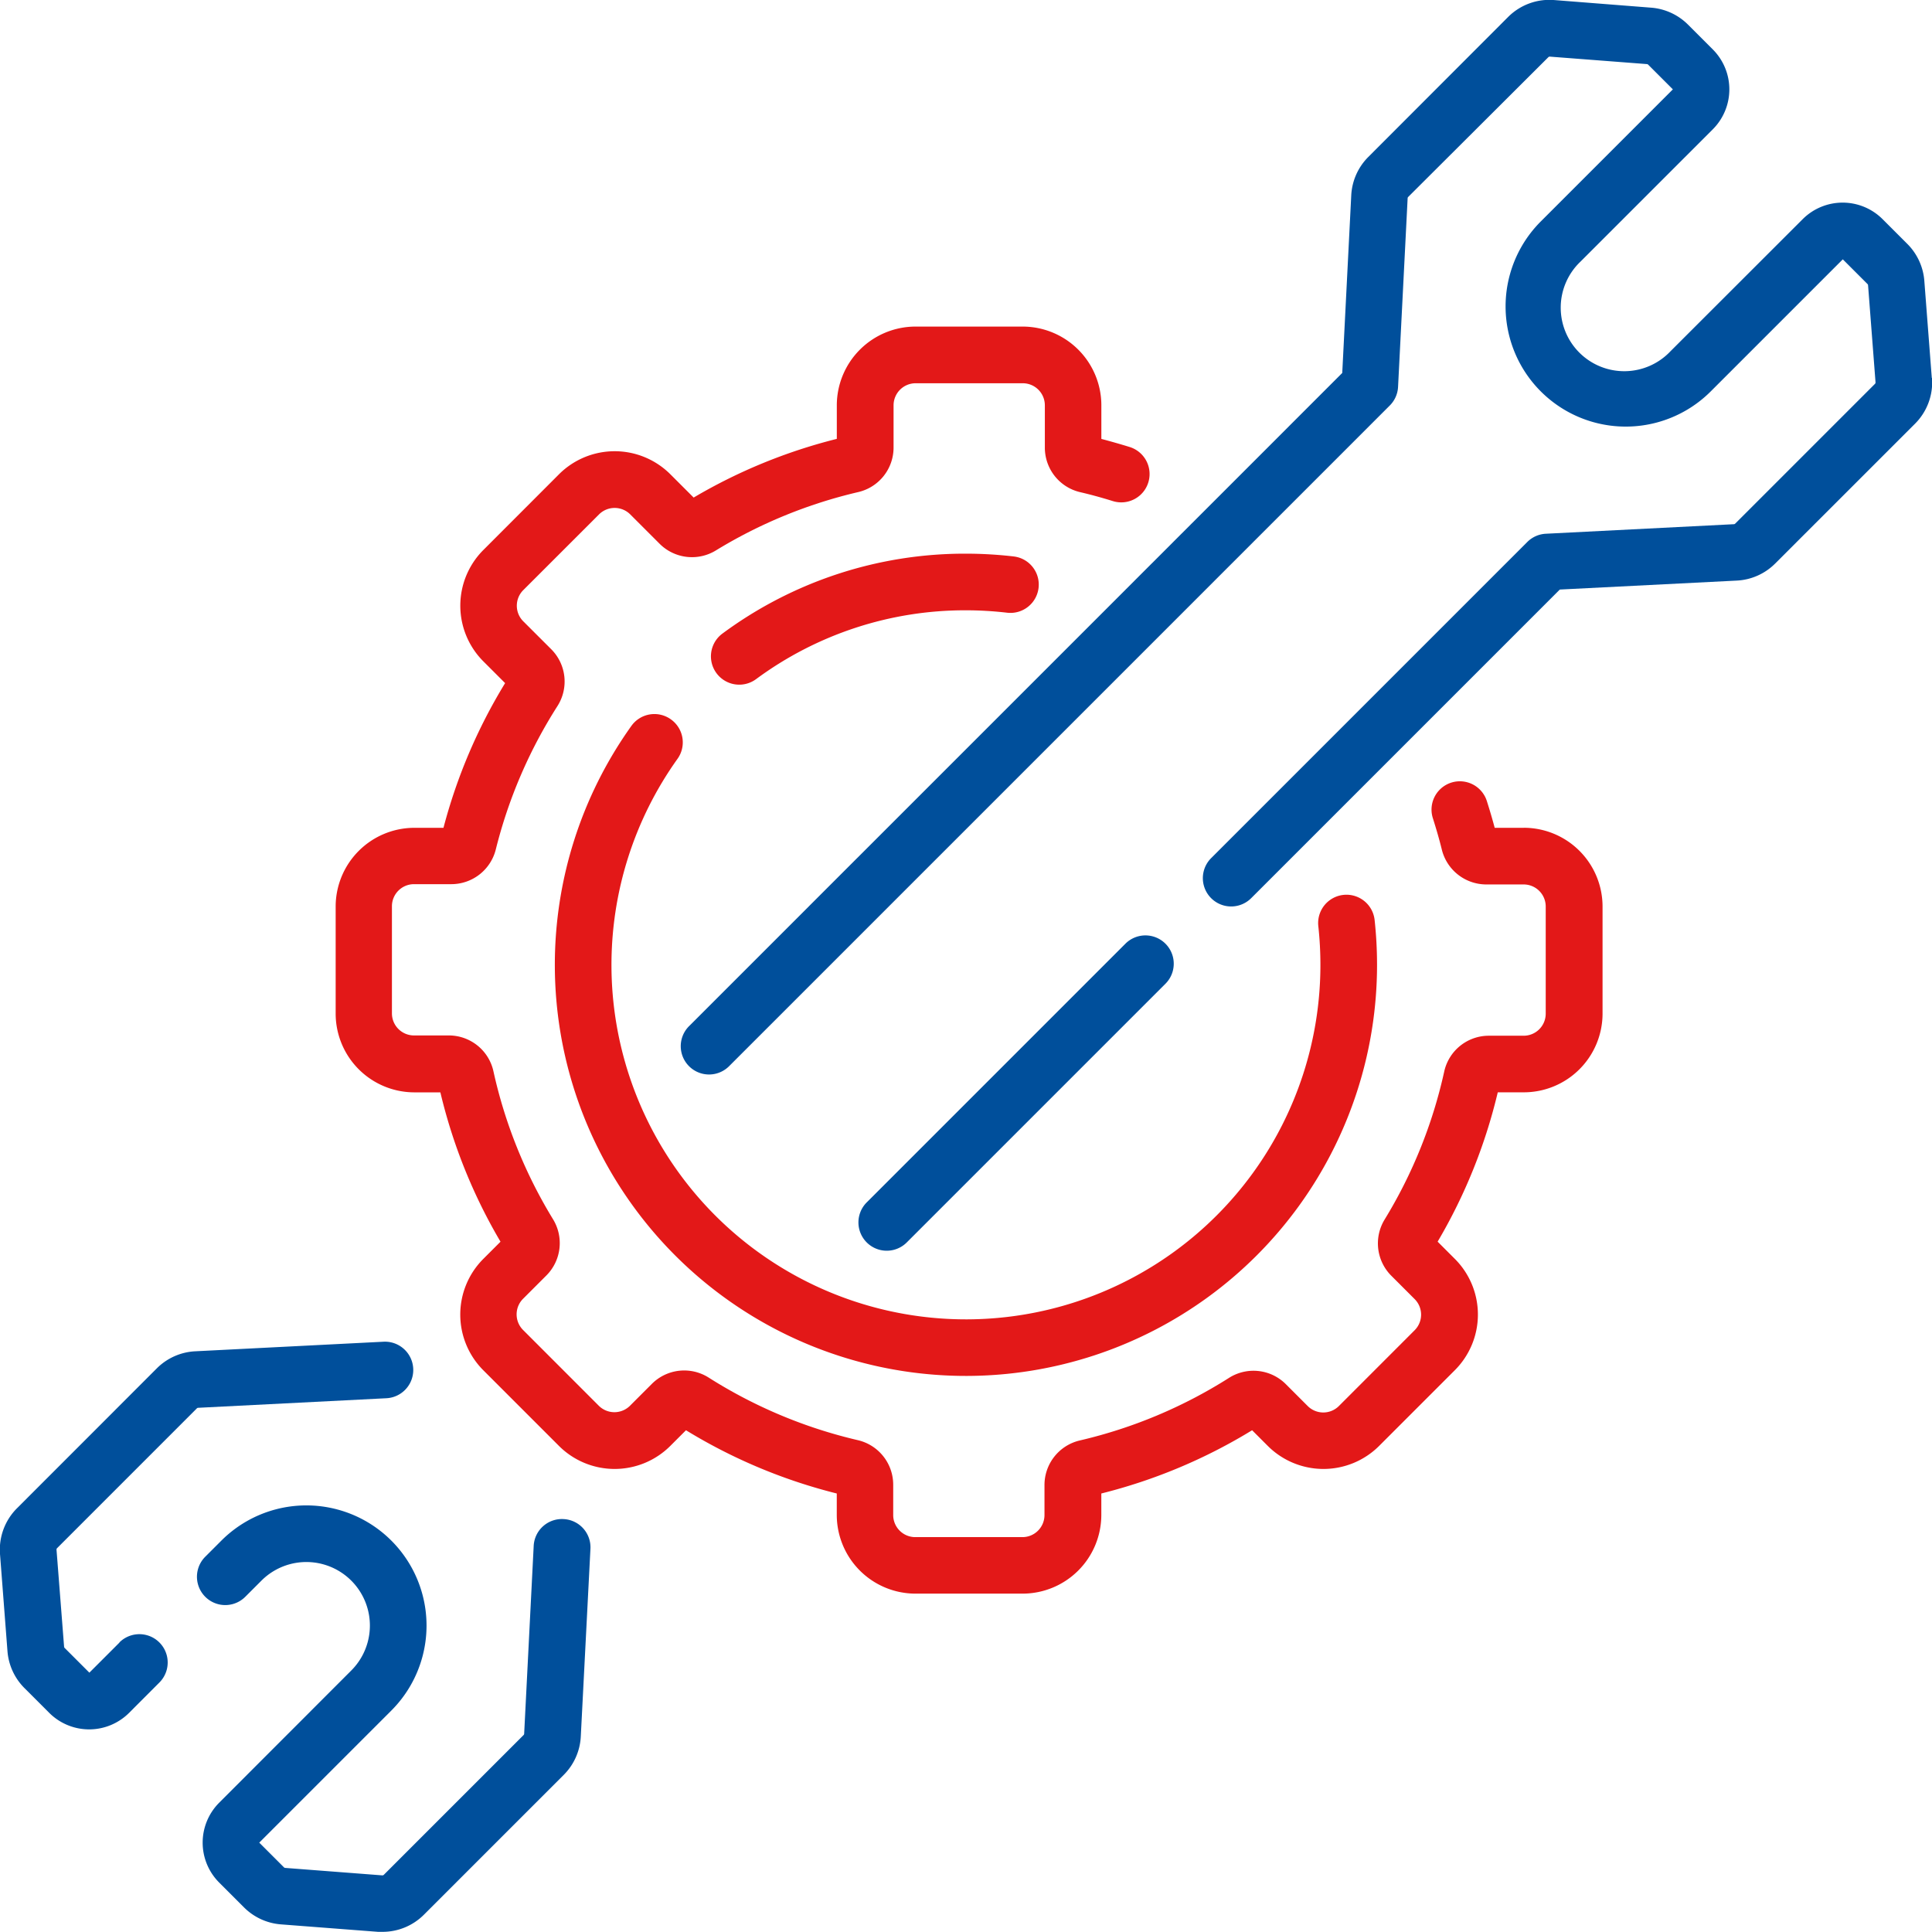
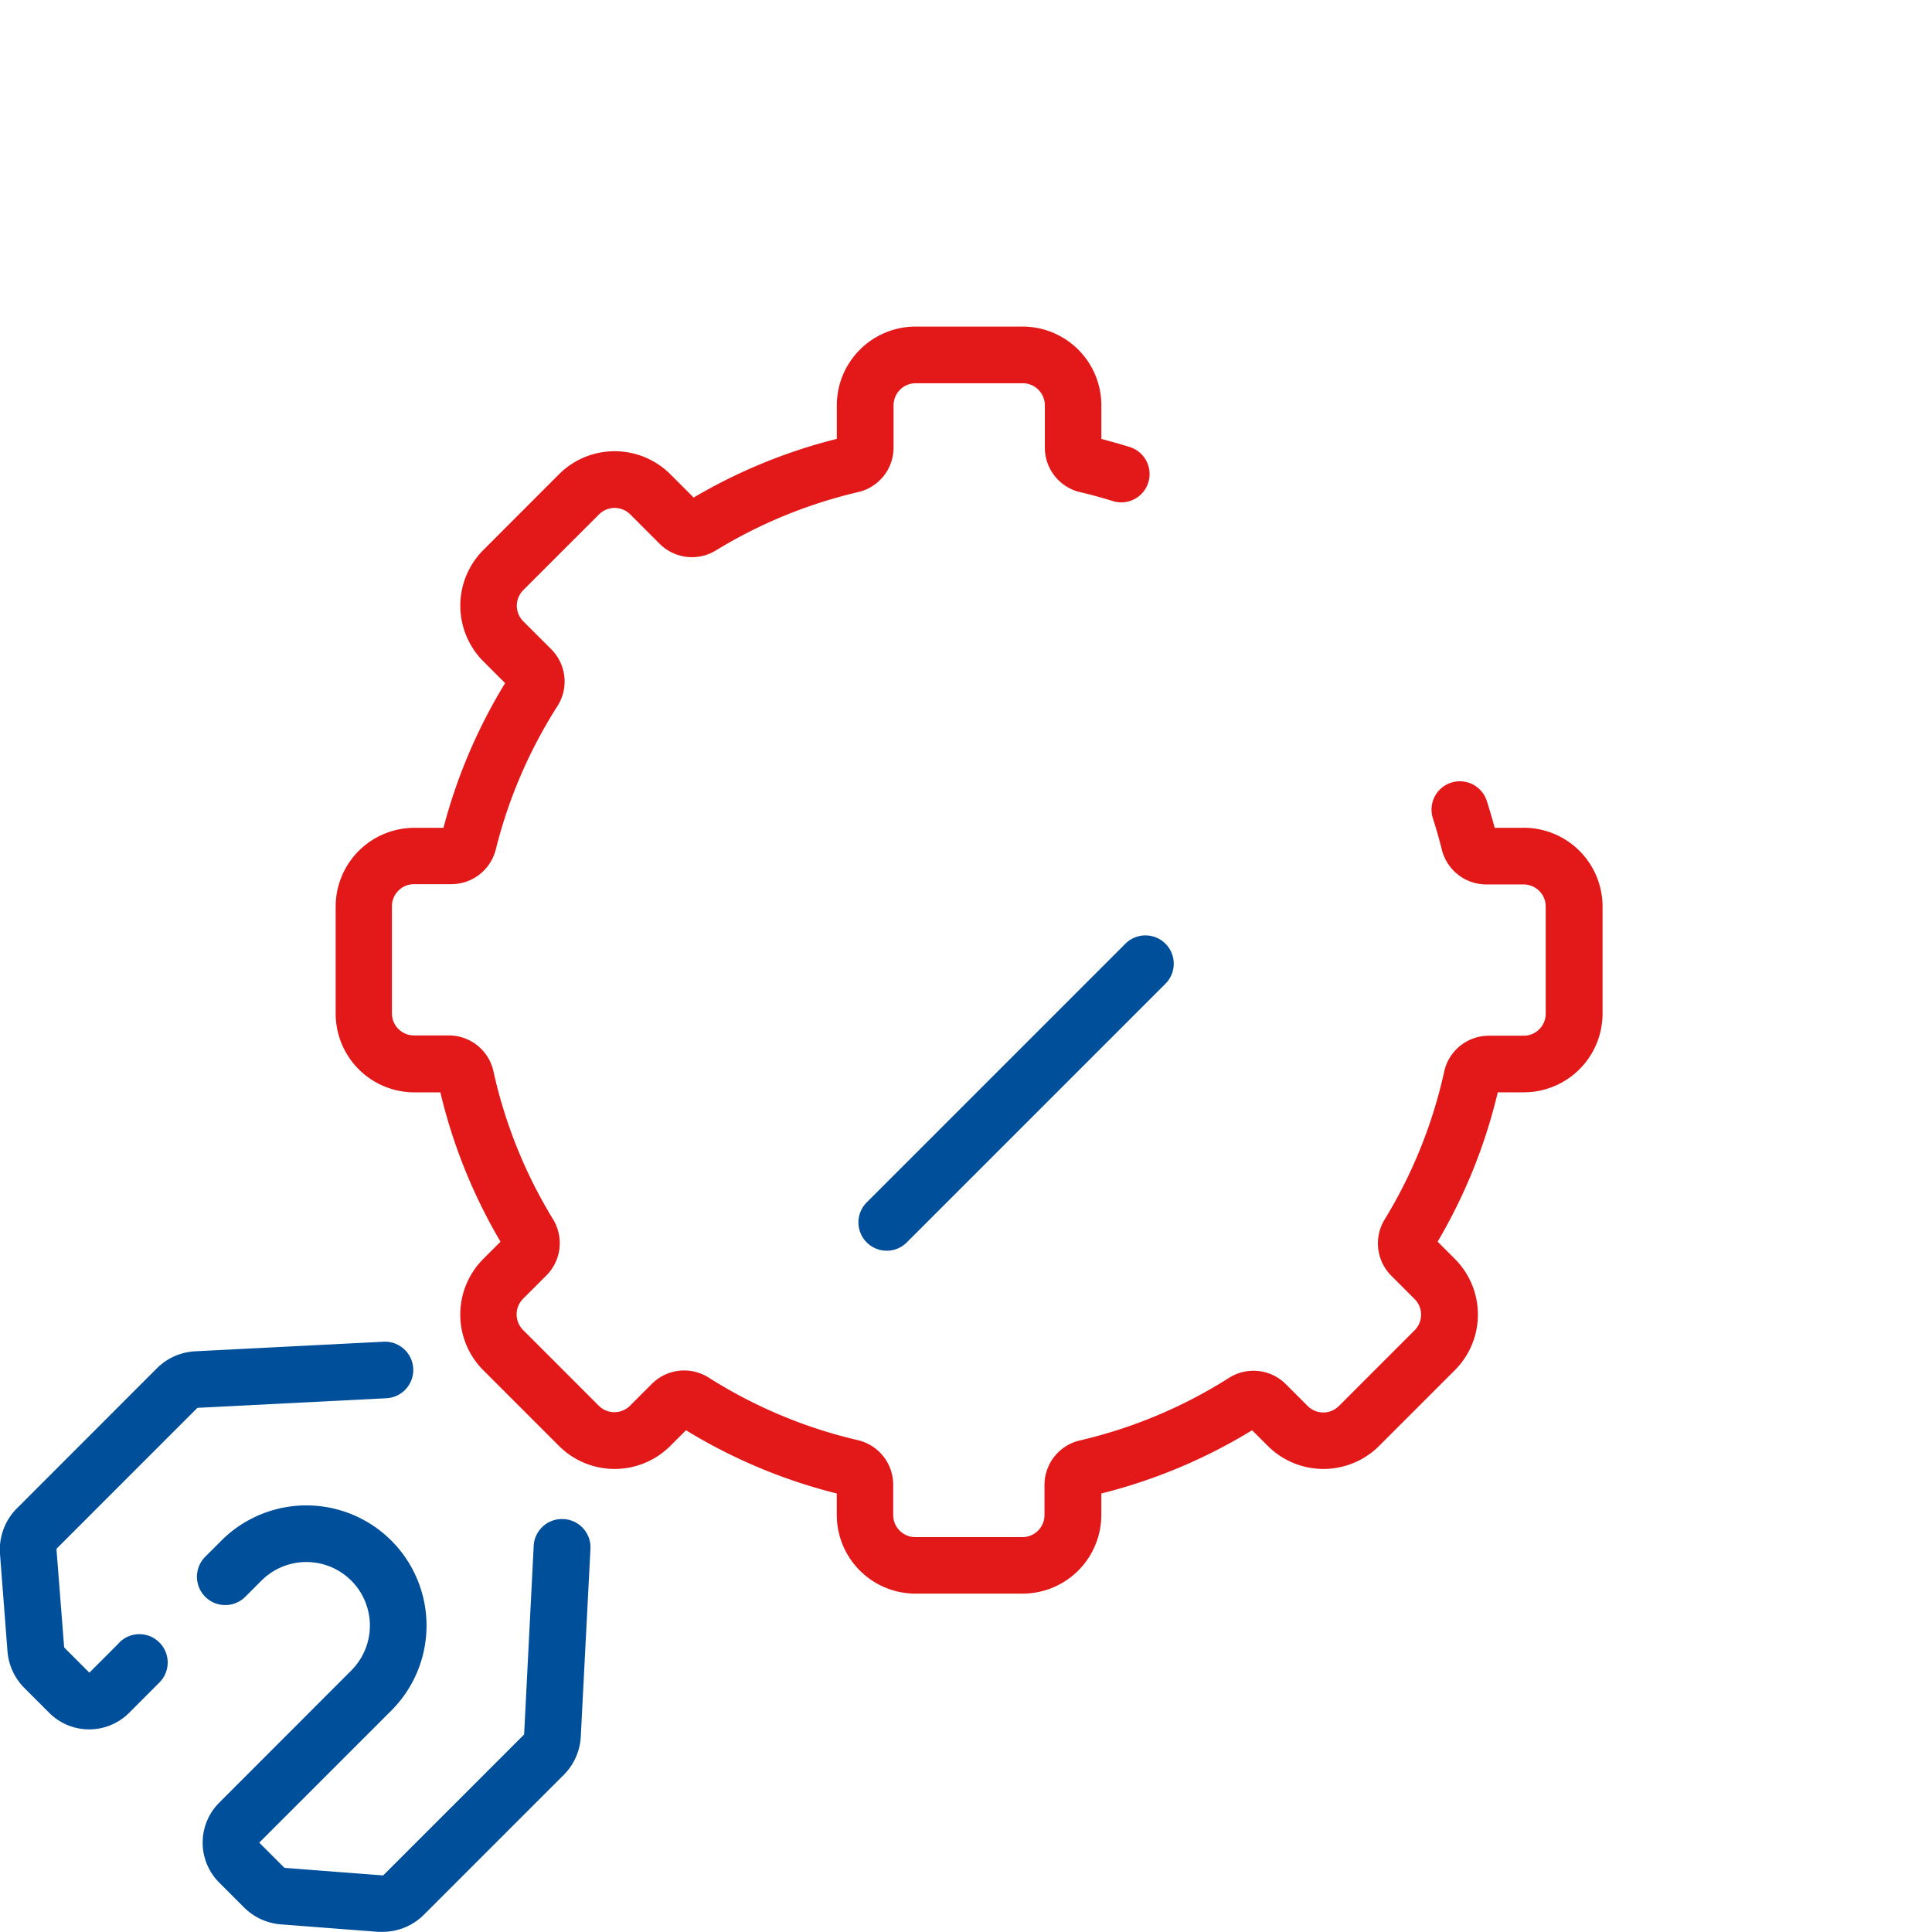
<svg xmlns="http://www.w3.org/2000/svg" width="47.865" height="47.865" viewBox="0 0 47.865 47.865">
  <g id="gear" transform="translate(0 0.001)">
    <path id="Path_717" data-name="Path 717" d="M61.23,399.063a.7.7,0,0,0-.736.665l-.236,4.654a.047.047,0,0,1-.014.031l-3.463,3.463a.05.05,0,0,1-.037.014l-2.407-.185a.048.048,0,0,1-.03-.014l-.612-.612,3.272-3.272a2.977,2.977,0,1,0-4.21-4.211l-.4.4a.7.7,0,1,0,.992.992l.4-.4a1.574,1.574,0,1,1,2.226,2.226L52.7,406.092a1.4,1.4,0,0,0,0,1.974l.617.617a1.45,1.45,0,0,0,.914.421l2.407.185q.056,0,.112,0a1.448,1.448,0,0,0,1.025-.425l3.463-3.463a1.448,1.448,0,0,0,.423-.952L61.9,399.8A.7.7,0,0,0,61.23,399.063Z" transform="translate(-47.272 -361.429)" fill="#004f9b" />
    <path id="Path_718" data-name="Path 718" d="M2.962,362.807l-.748.748-.612-.612a.047.047,0,0,1-.014-.029L1.4,360.508a.047.047,0,0,1,.014-.037l3.463-3.464a.047.047,0,0,1,.031-.014l4.665-.237a.7.7,0,1,0-.071-1.4l-4.665.237a1.448,1.448,0,0,0-.952.423L.425,359.478A1.448,1.448,0,0,0,0,360.615l.185,2.407a1.451,1.451,0,0,0,.42.914l.617.617a1.4,1.4,0,0,0,1.974,0l.753-.754a.7.7,0,1,0-.992-.992Z" transform="translate(0 -322.116)" fill="#004f9b" />
-     <path id="Path_719" data-name="Path 719" d="M211.3,9.364l-.185-2.407a1.451,1.451,0,0,0-.42-.914l-.617-.617a1.4,1.4,0,0,0-1.974,0L204.827,8.7A1.574,1.574,0,1,1,202.6,6.477L205.877,3.2a1.4,1.4,0,0,0,0-1.974L205.26.609a1.451,1.451,0,0,0-.914-.42L201.94,0a1.447,1.447,0,0,0-1.137.42L197.34,3.887a1.447,1.447,0,0,0-.423.952l-.223,4.4L180.511,25.422a.7.7,0,0,0,.992.992L197.877,10.04a.7.7,0,0,0,.2-.461l.237-4.67a.046.046,0,0,1,.014-.031L201.8,1.416a.047.047,0,0,1,.037-.014l2.407.185a.047.047,0,0,1,.029.014l.612.612-3.272,3.272a2.977,2.977,0,1,0,4.21,4.211l3.272-3.272.612.612a.047.047,0,0,1,.014.029l.185,2.407a.047.047,0,0,1-.014.037l-3.463,3.463a.047.047,0,0,1-.031.014l-4.654.236a.7.7,0,0,0-.461.2l-7.837,7.837a.7.7,0,1,0,.992.992l7.646-7.646,4.384-.222a1.447,1.447,0,0,0,.952-.423l3.464-3.463a1.447,1.447,0,0,0,.421-1.136Z" transform="translate(-163.44 0)" fill="#004f9b" />
    <path id="Path_720" data-name="Path 720" d="M228.6,255.359l6.409-6.409a.7.7,0,0,0-.992-.992l-6.409,6.409a.7.7,0,0,0,.992.992Z" transform="translate(-206.135 -224.579)" fill="#004f9b" />
    <path id="Path_721" data-name="Path 721" d="M118.343,98.922h-.722c-.056-.21-.12-.429-.195-.664a.7.7,0,1,0-1.337.426c.089.281.162.534.221.774a1.136,1.136,0,0,0,1.1.867h.928a.547.547,0,0,1,.547.547v2.654a.547.547,0,0,1-.547.547h-.858a1.131,1.131,0,0,0-1.111.893,11.962,11.962,0,0,1-1.473,3.657,1.134,1.134,0,0,0,.167,1.4l.574.574a.546.546,0,0,1,0,.773l-1.876,1.877a.547.547,0,0,1-.773,0l-.539-.539a1.132,1.132,0,0,0-1.414-.156,11.967,11.967,0,0,1-3.688,1.547,1.133,1.133,0,0,0-.88,1.108v.741a.547.547,0,0,1-.547.547h-2.654a.547.547,0,0,1-.547-.547V115.2a1.133,1.133,0,0,0-.88-1.108,11.968,11.968,0,0,1-3.688-1.547,1.132,1.132,0,0,0-1.414.156l-.539.539a.547.547,0,0,1-.773,0l-1.876-1.877a.547.547,0,0,1,0-.773l.574-.574a1.134,1.134,0,0,0,.166-1.4,11.96,11.96,0,0,1-1.473-3.657,1.131,1.131,0,0,0-1.111-.893h-.858a.547.547,0,0,1-.547-.547v-2.654a.547.547,0,0,1,.547-.547h.928a1.136,1.136,0,0,0,1.1-.867A11.976,11.976,0,0,1,94.4,95.907a1.131,1.131,0,0,0-.156-1.412l-.69-.689a.547.547,0,0,1,0-.773l1.877-1.876a.547.547,0,0,1,.773,0l.725.725a1.134,1.134,0,0,0,1.4.166,11.972,11.972,0,0,1,3.52-1.443,1.132,1.132,0,0,0,.879-1.107V88.455a.547.547,0,0,1,.547-.547h2.654a.547.547,0,0,1,.547.547V89.5a1.132,1.132,0,0,0,.878,1.107c.258.06.522.132.808.221a.7.7,0,1,0,.414-1.341c-.243-.075-.473-.14-.7-.2v-.833a1.952,1.952,0,0,0-1.95-1.95h-2.654a1.952,1.952,0,0,0-1.95,1.95v.832a13.368,13.368,0,0,0-3.547,1.454l-.578-.578a1.952,1.952,0,0,0-2.757,0L92.564,92.04a1.952,1.952,0,0,0,0,2.757l.54.54a13.372,13.372,0,0,0-1.527,3.585h-.721a1.952,1.952,0,0,0-1.95,1.95v2.654a1.952,1.952,0,0,0,1.95,1.95H91.5a13.353,13.353,0,0,0,1.49,3.7l-.427.427a1.952,1.952,0,0,0,0,2.757l1.876,1.876a1.952,1.952,0,0,0,2.757,0l.389-.389a13.362,13.362,0,0,0,3.736,1.567v.531a1.952,1.952,0,0,0,1.95,1.95h2.654a1.952,1.952,0,0,0,1.95-1.95v-.531a13.363,13.363,0,0,0,3.736-1.567l.389.389a1.952,1.952,0,0,0,2.757,0l1.877-1.877a1.95,1.95,0,0,0,0-2.757l-.427-.427a13.355,13.355,0,0,0,1.49-3.7h.646a1.952,1.952,0,0,0,1.95-1.95v-2.654a1.952,1.952,0,0,0-1.95-1.95Z" transform="translate(-80.59 -78.414)" fill="#e31818" />
-     <path id="Path_722" data-name="Path 722" d="M149.843,189.248a.7.7,0,0,0-.979.163,10.185,10.185,0,1,0,18.474,5.918,10.33,10.33,0,0,0-.06-1.11.7.7,0,1,0-1.395.151,8.923,8.923,0,0,1,.052.959,8.782,8.782,0,1,1-15.93-5.1A.7.7,0,0,0,149.843,189.248Z" transform="translate(-133.222 -171.427)" fill="#e31818" />
-     <path id="Path_723" data-name="Path 723" d="M195.8,146.711a10.331,10.331,0,0,0-1.183-.069,10.1,10.1,0,0,0-6.033,1.979.7.7,0,1,0,.832,1.13,8.711,8.711,0,0,1,5.2-1.706,8.906,8.906,0,0,1,1.022.06.7.7,0,0,0,.161-1.394Z" transform="translate(-170.685 -132.926)" fill="#e31818" />
  </g>
</svg>